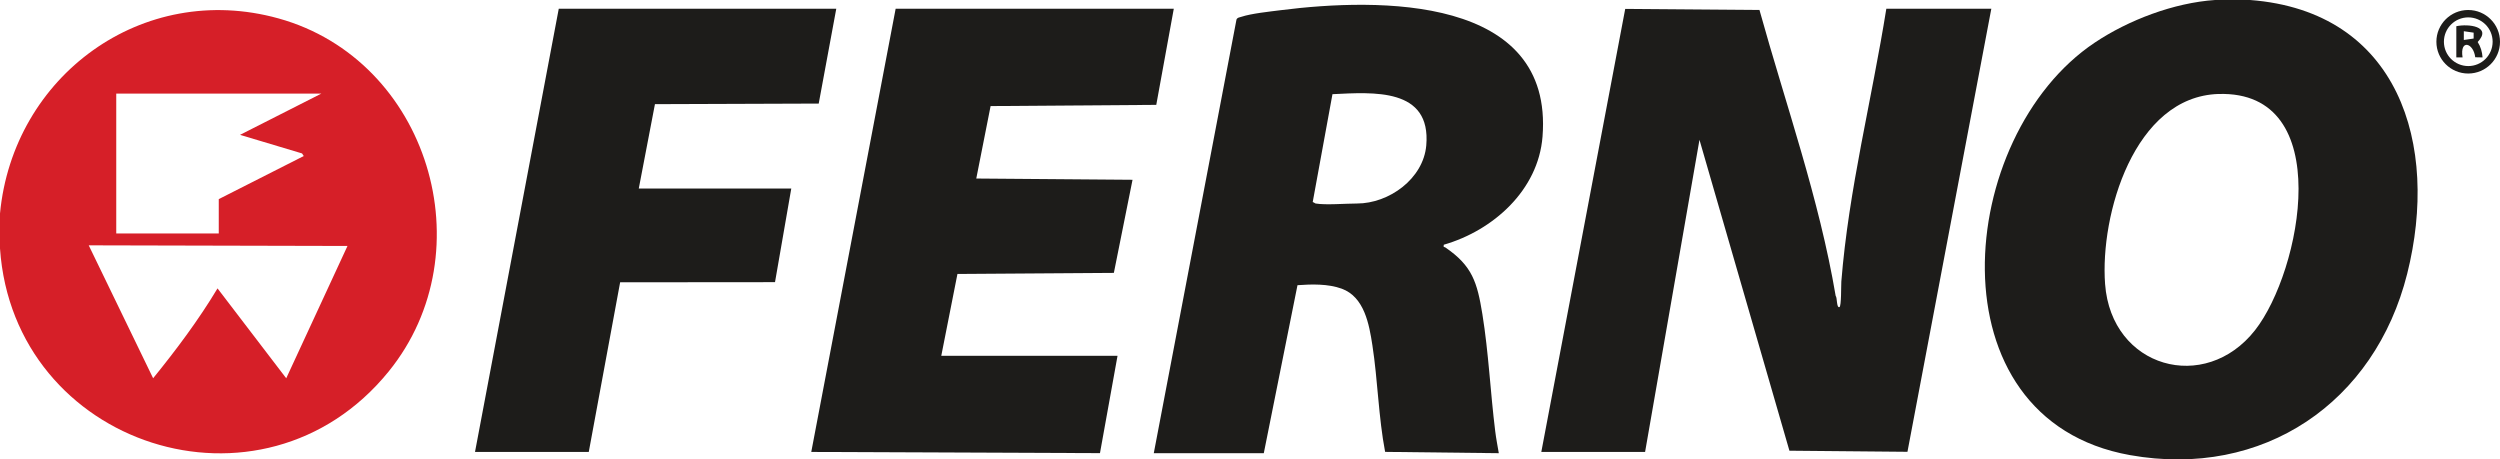
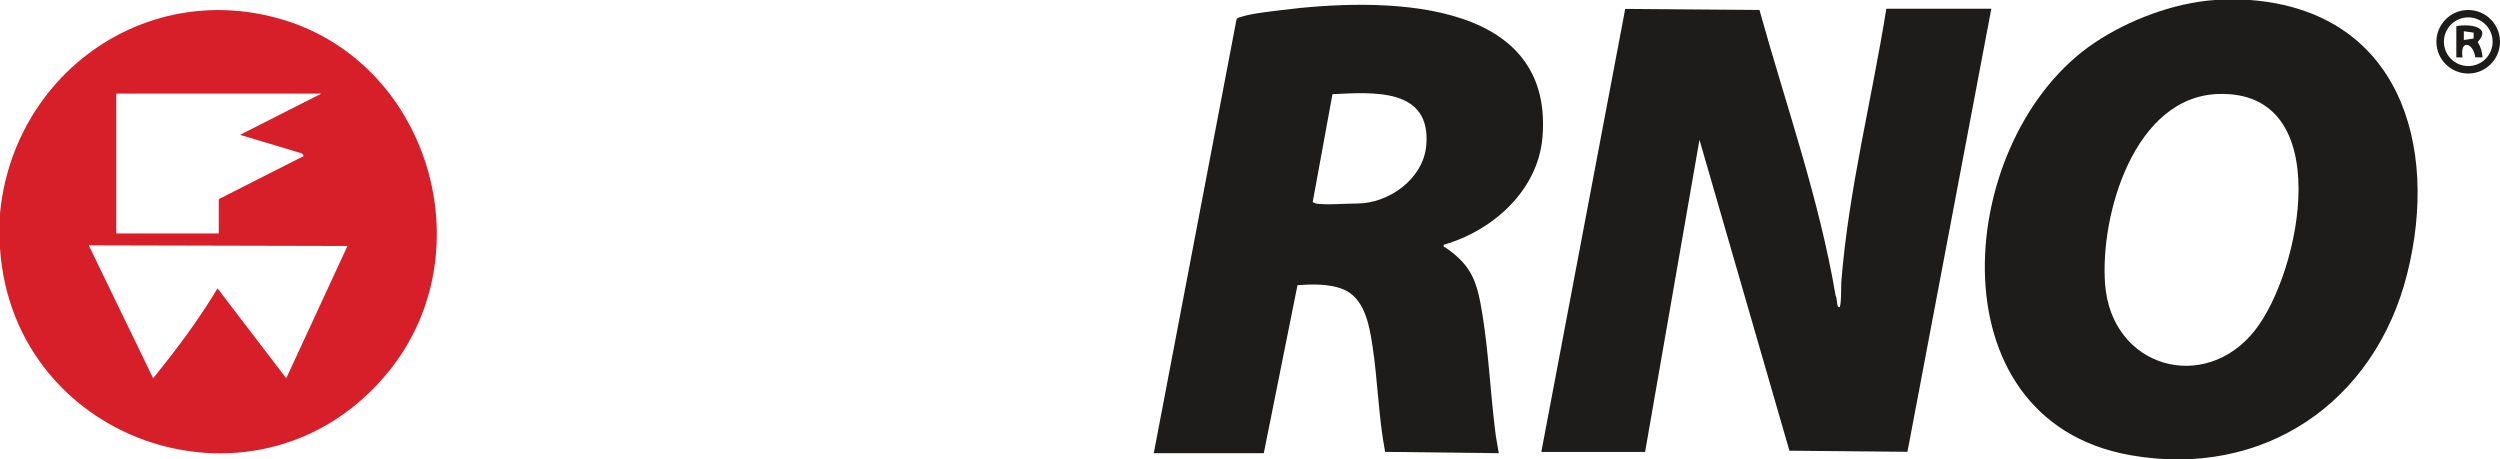
<svg xmlns="http://www.w3.org/2000/svg" id="Layer_2" data-name="Layer 2" viewBox="0 0 1275.72 234.43">
  <defs>
    <style>      .cls-1 {        fill: #1d1c1a;      }      .cls-2 {        fill: #d61f28;      }    </style>
  </defs>
  <g id="Layer_1-2" data-name="Layer 1">
    <g id="Layp3h">
      <g>
        <path class="cls-1" d="M1148.18,0c75.98,5.8,96.71,73.78,80.19,139.66-16.49,65.74-73.49,104.7-141.44,92.58-102.4-18.26-89.15-162.9-18.05-210.46,17.36-11.61,40.45-20.35,61.44-21.78h17.86ZM1132.12,47.95c-43.15,1.31-60.54,61.77-57.92,96.98,3.18,42.88,50.96,56.14,76.52,23.57,23.64-30.12,41.76-122.38-18.6-120.54Z" />
        <path class="cls-2" d="M0,126.78v-17.84C6.64,38.85,72.59-9.89,142.1,9.39c76.45,21.21,106.05,118.72,56.27,180.13C133.81,269.14,6.87,227.77,0,126.78ZM163.94,47.78H59.32v71.35h52.31v-17.52l43.37-21.99-.88-1.33-31.64-9.48,41.46-21.03ZM177.33,125.51l-132.05-.32,32.86,67.83c11.85-14.59,23.18-29.73,32.86-45.86l35.06,45.87,31.26-67.52Z" />
        <path class="cls-1" d="M786.51,230.63L829.33,4.54l68.5.54c13.47,48.5,30.45,96.11,38.89,145.91.84.76.36,6.22,1.92,5.73,1.03-.32.83-11.34.97-13.06,3.74-46.9,15.56-92.87,22.96-139.21h53.58l-42.8,226.1-60.23-.56-45.9-158.65-27.75,159.28h-52.94Z" />
-         <path class="cls-1" d="M588.76,231.26l42.2-221.28c.47-1.08,1.5-1.09,2.43-1.39,5.21-1.73,14.5-2.67,20.2-3.4,49.89-6.33,139.27-7.62,133.54,64.56-2.17,27.35-25.26,47.9-50.38,55.13-.35,1.51.27,1.03.83,1.41,13.73,9.41,16.22,17.76,18.86,34.02,3.18,19.66,4.09,39.93,6.55,59.72.46,3.74,1.2,7.52,1.83,11.23l-58.01-.67c-3.4-17.84-3.74-36.47-6.49-54.36-1.65-10.71-4.09-24.72-15.69-28.93-6.92-2.51-15.33-2.3-22.54-1.77l-17.19,85.72h-56.13ZM671.37,103.85c5.17.87,15.25,0,21.05,0,16.45,0,33.92-12.68,35.39-29.64,2.57-29.56-27.1-27.14-47.87-26.15l-10.08,55.06c.52.08,1.17.67,1.51.73Z" />
-         <polygon class="cls-1" points="598.97 4.46 590.03 53.51 505.49 54.13 498.18 91.1 577.92 91.74 568.39 139.25 488.57 139.8 480.32 181.57 570.26 181.57 561.3 231.23 413.98 230.62 457.04 4.46 598.97 4.46" />
-         <polygon class="cls-1" points="426.74 4.46 417.78 52.85 334.21 53.15 325.96 96.2 403.78 96.2 395.48 143.98 316.45 144.05 300.44 230.63 242.39 230.63 285.13 4.46 426.74 4.46" />
+         <path class="cls-1" d="M588.76,231.26l42.2-221.28c.47-1.08,1.5-1.09,2.43-1.39,5.21-1.73,14.5-2.67,20.2-3.4,49.89-6.33,139.27-7.62,133.54,64.56-2.17,27.35-25.26,47.9-50.38,55.13-.35,1.51.27,1.03.83,1.41,13.73,9.41,16.22,17.76,18.86,34.02,3.18,19.66,4.09,39.93,6.55,59.72.46,3.74,1.2,7.52,1.83,11.23l-58.01-.67c-3.4-17.84-3.74-36.47-6.49-54.36-1.65-10.71-4.09-24.72-15.69-28.93-6.92-2.51-15.33-2.3-22.54-1.77l-17.19,85.72h-56.13ZM671.37,103.85c5.17.87,15.25,0,21.05,0,16.45,0,33.92-12.68,35.39-29.64,2.57-29.56-27.1-27.14-47.87-26.15l-10.08,55.06Z" />
        <path class="cls-1" d="M1275.72,21.31c0,8.95-7.27,16.21-16.23,16.21s-16.23-7.26-16.23-16.21,7.27-16.21,16.23-16.21,16.23,7.26,16.23,16.21ZM1271.96,21.29c0-6.86-5.57-12.42-12.43-12.42s-12.43,5.56-12.43,12.42,5.57,12.42,12.43,12.42,12.43-5.56,12.43-12.42Z" />
        <path class="cls-1" d="M1253.43,13.38c6.05-1.32,18.44.03,10.9,8.05,1.55,2.46,2.27,4.95,2.49,7.87l-3.74-.08c-.88-7.42-7.98-9.45-6.46.08h-3.19v-15.93ZM1262.27,16.66l-5.01-.73v4.47l5.01-.73v-3Z" />
      </g>
    </g>
  </g>
</svg>